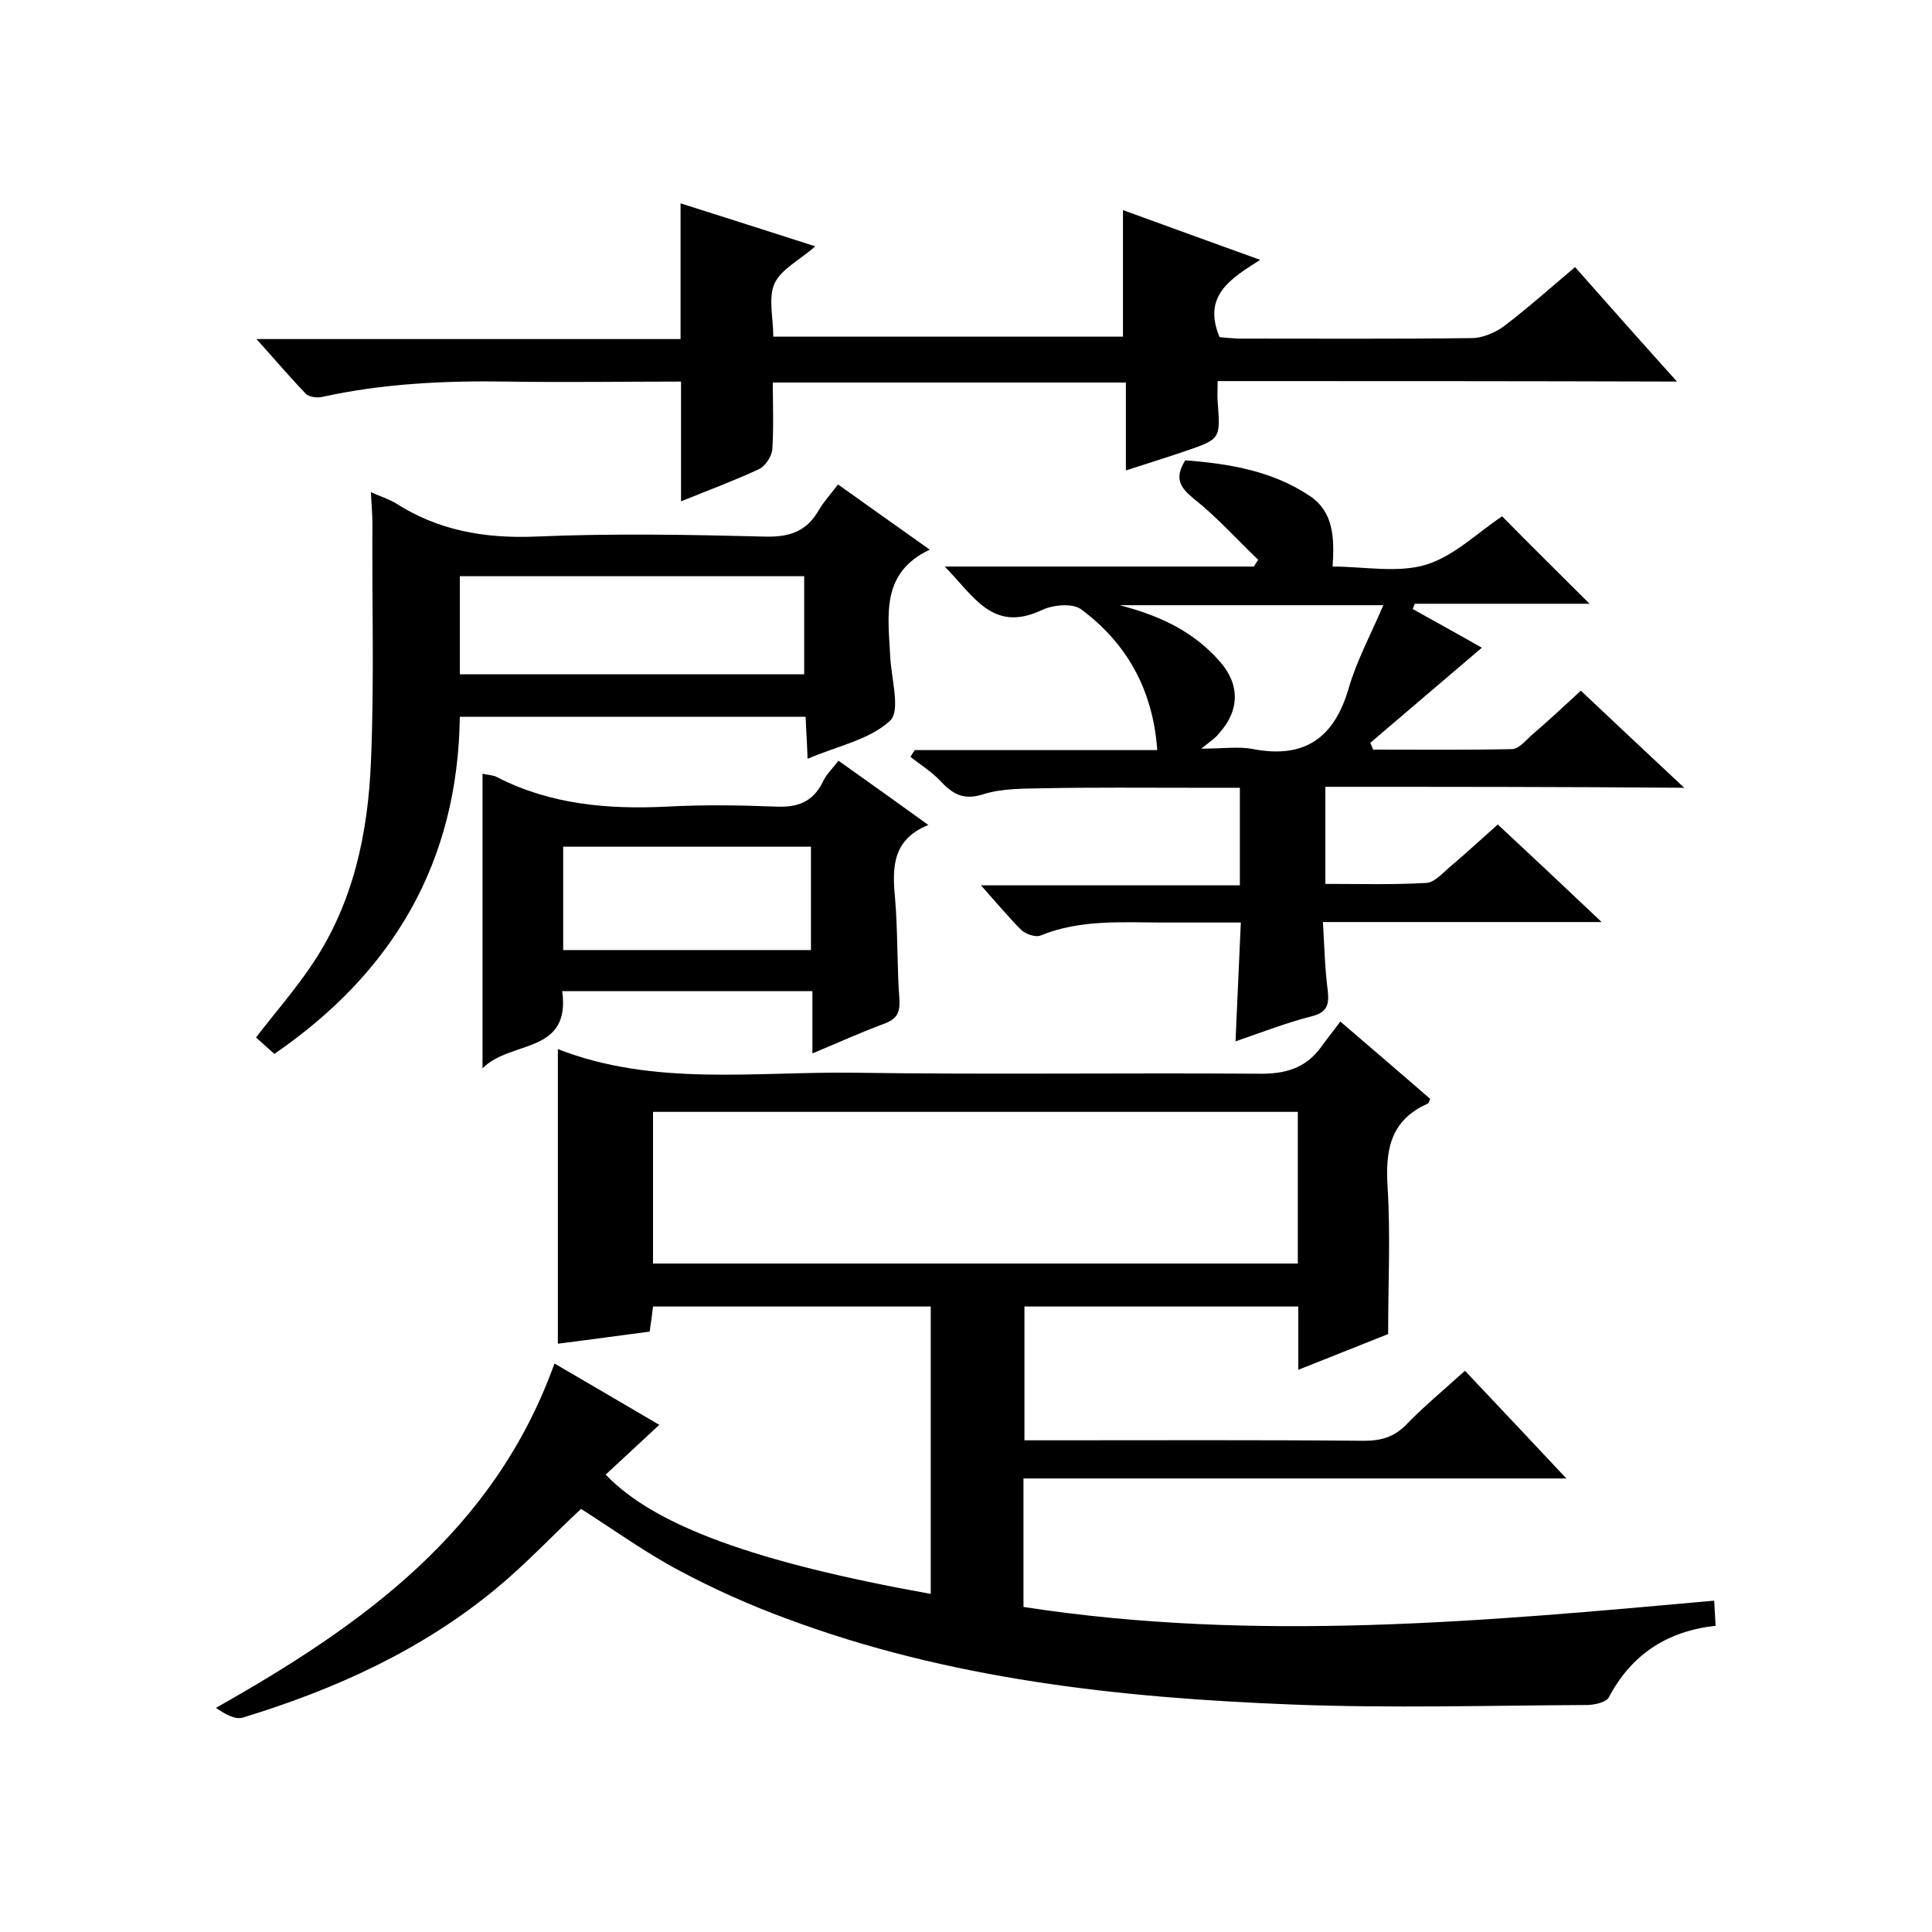
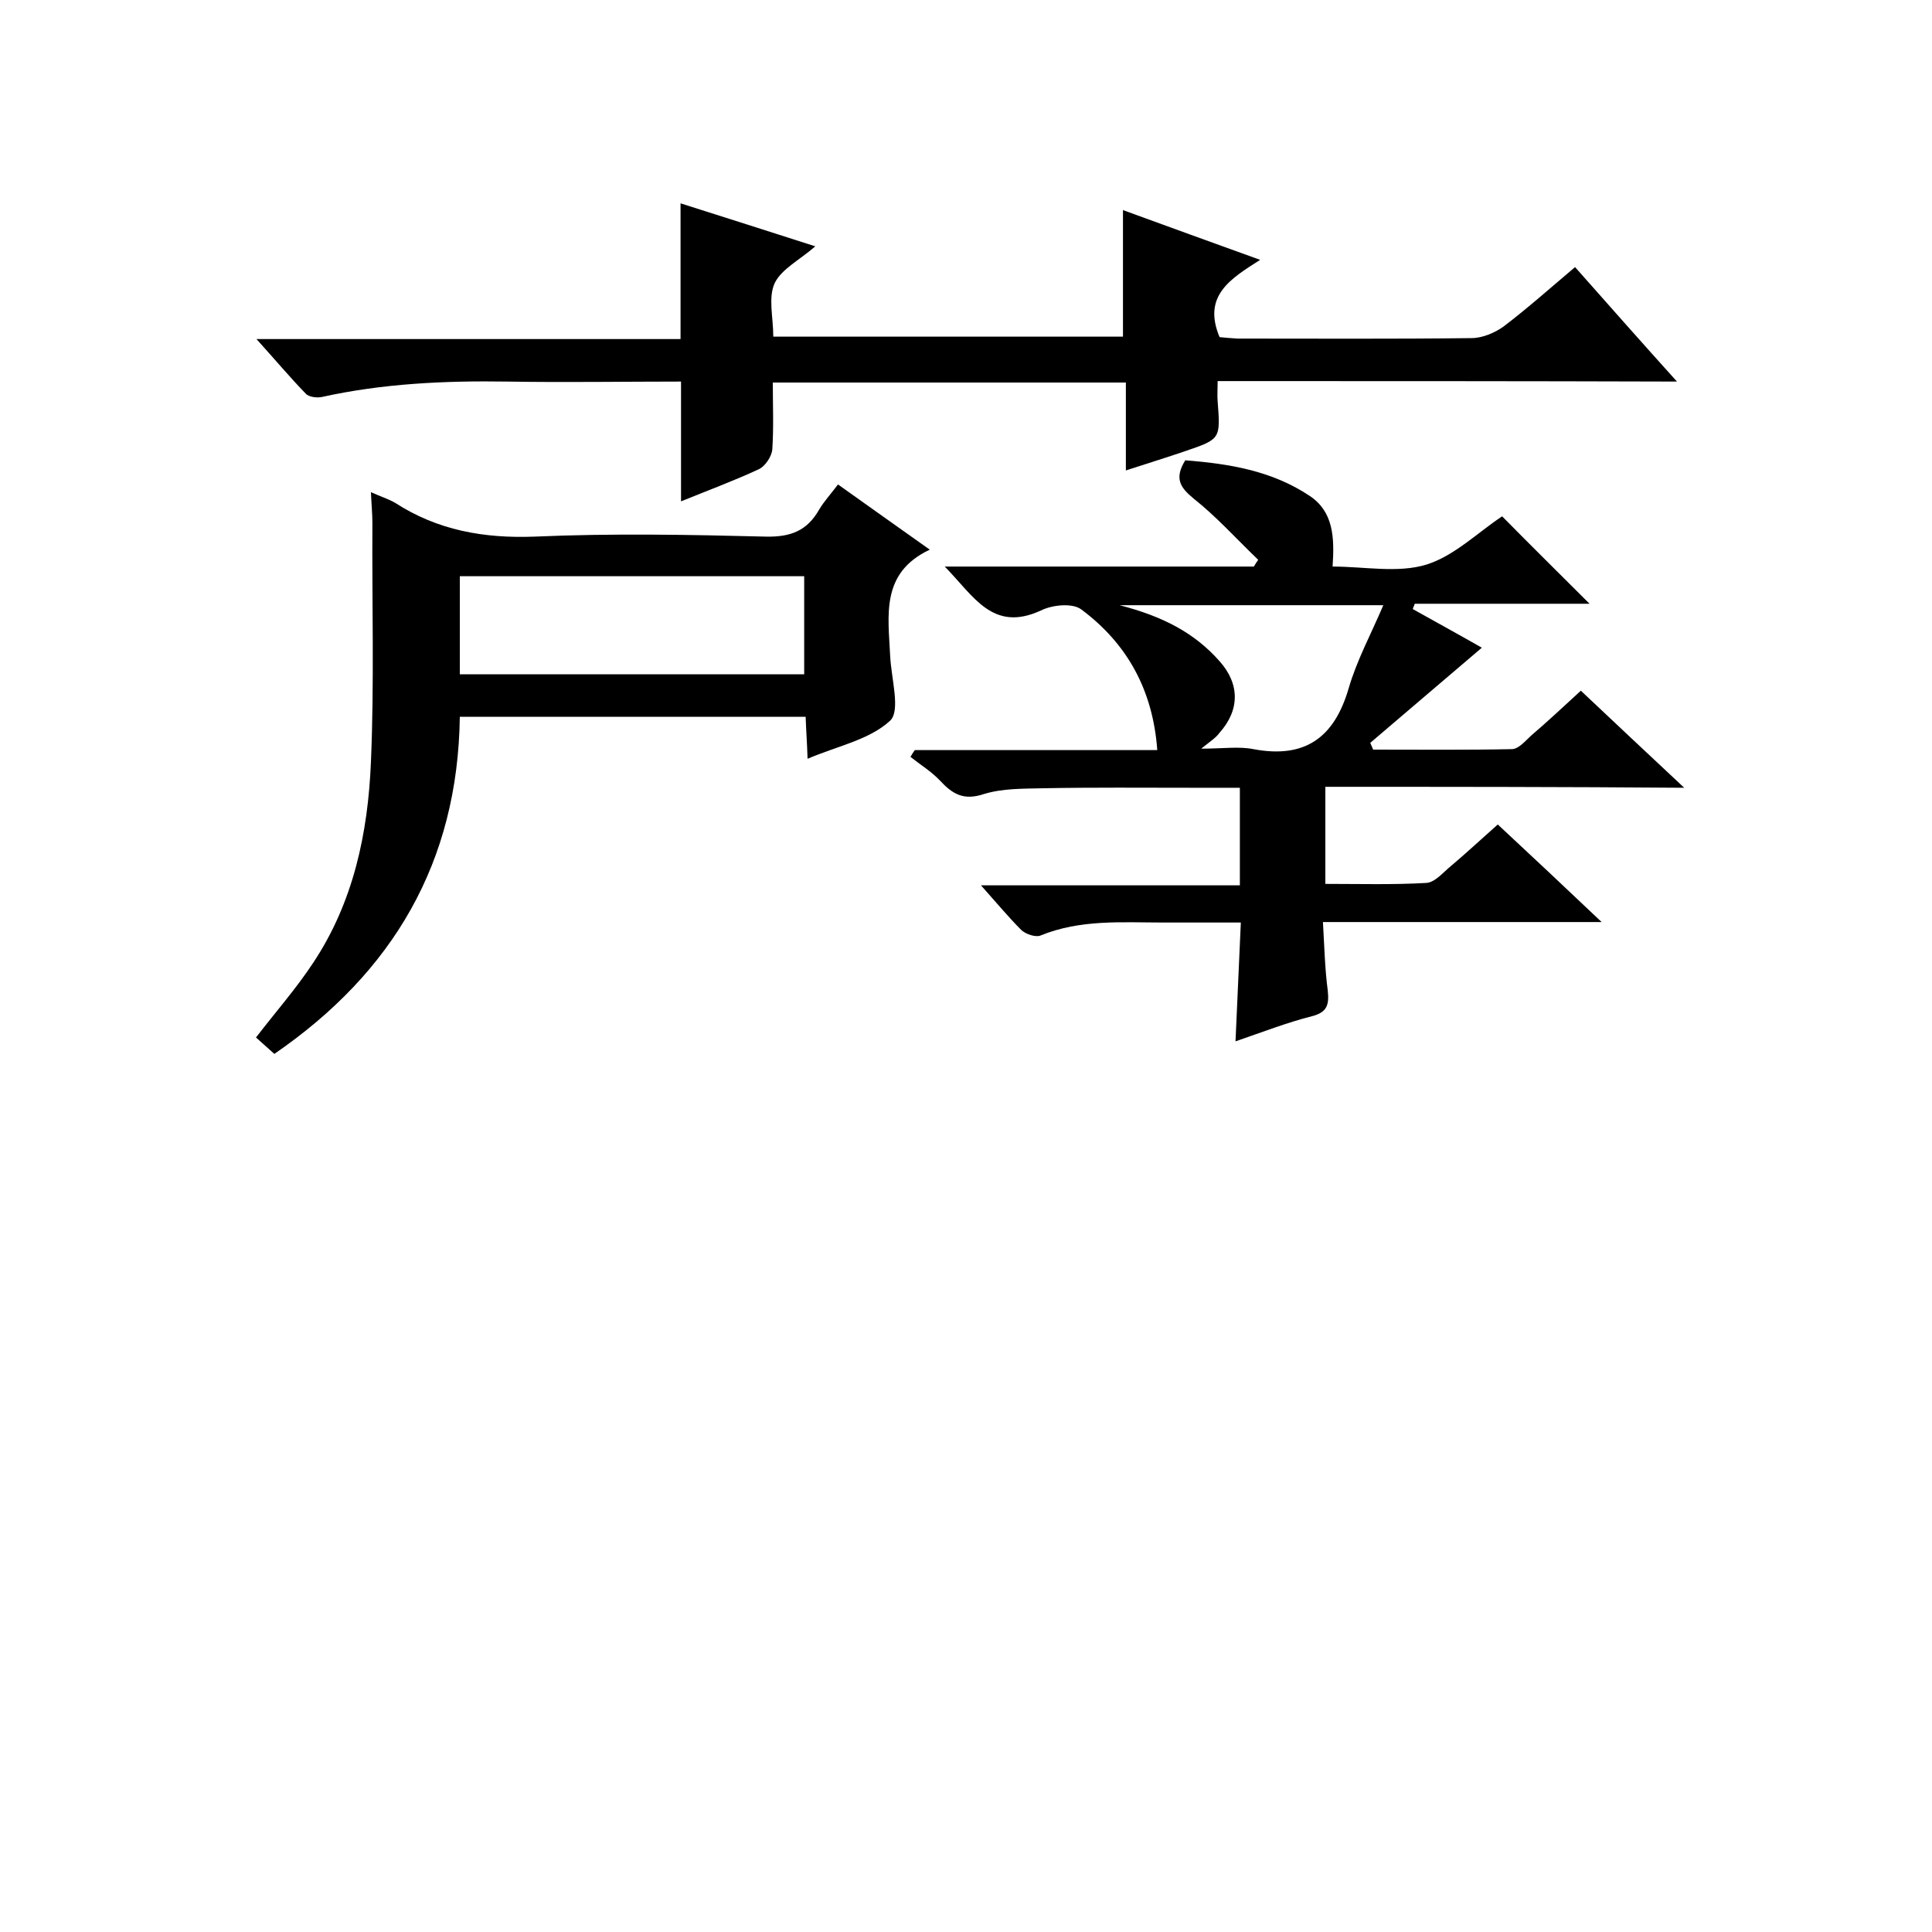
<svg xmlns="http://www.w3.org/2000/svg" enable-background="new 0 0 400 400" viewBox="0 0 400 400">
-   <path d="m354.9 331.4c.1 1.6.2 3.3.3 5.2-10 1.1-17.4 5.9-22.1 14.8-.5 1-2.7 1.5-4.2 1.6-20.5.1-41 .7-61.5-.1-35.6-1.4-70.9-5.2-104.6-17.8-7.6-2.8-15-6.1-22.1-9.9-7-3.7-13.5-8.4-20.4-12.8-5.7 5.3-11.4 11.4-17.7 16.6-15.4 12.7-33.3 20.8-52.3 26.6-1.6.5-3.7-.7-5.6-2 30.3-17.1 57.6-36.5 70.1-71.3 7.7 4.5 14.9 8.7 21.7 12.7-3.8 3.5-7.4 6.9-11.1 10.3 10.1 10.6 31.1 18.2 67.3 24.7 0-19.8 0-39.5 0-59.5-18.9 0-38 0-57.5 0-.2 1.6-.4 3.3-.7 5.2-6.3.8-12.6 1.7-19 2.5 0-20.3 0-40.4 0-61 19.9 7.8 40.9 4.6 61.6 4.9 27.8.4 55.6 0 83.5.2 5.4.1 9.7-1.1 12.9-5.5 1.3-1.8 2.6-3.4 4-5.3 6.8 5.8 12.7 10.9 18.6 16-.2.5-.3.9-.5 1-7.9 3.5-8.8 9.8-8.3 17.5.6 9.8.1 19.6.1 30.2-5.2 2.1-11.6 4.6-18.6 7.4 0-4.7 0-8.8 0-13.1-19.1 0-37.7 0-56.7 0v27.7h5.3c21.7 0 43.3-.1 65 .1 3.6 0 6.3-.8 8.8-3.4 3.7-3.8 7.8-7.2 12.1-11.1 6.9 7.3 13.6 14.4 21 22.3-38.1 0-75.1 0-112.4 0v26.6c47.9 7.4 95.3 3 143-1.3zm-219.7-69.8h133.5c0-10.6 0-20.9 0-31.4-44.6 0-89 0-133.5 0z" />
  <path d="m274.4 162.9v20.1c7.1 0 14 .2 20.9-.2 1.8-.1 3.5-2.2 5.1-3.5 3.2-2.7 6.2-5.5 9.7-8.6 7 6.5 13.8 12.9 21.5 20.2-19.8 0-38.4 0-57.7 0 .3 5.1.4 9.7 1 14.2.3 2.9-.1 4.5-3.3 5.3-5.1 1.3-10 3.2-15.8 5.2.4-8.5.7-16.1 1.1-24.6-5.5 0-10.8 0-16 0-8.6 0-17.2-.7-25.5 2.7-1 .4-3-.3-3.9-1.1-2.7-2.7-5.1-5.6-8.4-9.3h53.6c0-6.9 0-13.2 0-20.2-3.2 0-6.5 0-9.7 0-10.3 0-20.7-.1-31 .1-4.1.1-8.4 0-12.3 1.2-4.2 1.4-6.5 0-9.1-2.8-1.8-1.9-4.1-3.3-6.1-4.9.3-.5.6-1 .9-1.4h50.2c-.9-12.5-6.3-22.1-15.7-29.1-1.8-1.4-6-1-8.4.2-10 4.6-13.9-3-19.9-9.1h64c.3-.5.6-1 .9-1.4-4.5-4.3-8.6-8.9-13.4-12.7-2.8-2.3-4-4.2-1.7-7.9 8.9.7 17.9 2.1 25.8 7.4 4.9 3.3 5.1 8.6 4.7 14.6 6.6 0 13.5 1.4 19.4-.4 5.8-1.8 10.7-6.7 15.7-10 5.9 6 12 12 18.1 18.1-11.8 0-24 0-36.2 0-.1.4-.3.7-.4 1.1 5 2.8 10.1 5.6 14.3 8-7.6 6.5-15.4 13.1-23.1 19.7.2.5.4.9.6 1.4 9.6 0 19.1.1 28.7-.1 1.4 0 2.8-1.7 4-2.8 3.4-2.9 6.7-6 10.3-9.3 7 6.6 13.8 13 21.4 20.1-25.2-.2-49.4-.2-74.3-.2zm-25.7-7.9c4.6 0 7.8-.5 10.8.1 10.6 2 16.7-2.3 19.7-12.5 1.7-5.9 4.7-11.4 7.2-17.3-18.4 0-35.8 0-54.6 0 8.9 2.3 15.5 5.7 20.7 11.6 4.2 4.7 4.2 10.1 0 14.8-.7 1-1.8 1.7-3.8 3.3z" />
  <path d="m252.1 78.9c0 1.9-.1 3 0 4.2.6 7.8.6 7.8-6.7 10.3-3.8 1.3-7.7 2.5-12.3 4 0-6.5 0-12.2 0-18.2-24.5 0-48.4 0-73.1 0 0 4.6.2 9.2-.1 13.8-.1 1.5-1.5 3.6-2.9 4.2-5.2 2.4-10.6 4.4-16 6.6 0-8.3 0-16.3 0-24.8-12 0-24 .2-36 0-12.9-.2-25.8.4-38.4 3.2-1 .2-2.7 0-3.3-.7-3.3-3.4-6.4-7.1-10.2-11.3h87.8c0-9.5 0-18.5 0-28.1 9.1 2.9 18.3 5.8 27.9 8.9-3.2 2.8-7 4.7-8.4 7.6-1.4 3-.3 7.1-.3 11.1h72.4c0-8.8 0-17.3 0-26.2 9 3.3 18.2 6.6 28.4 10.3-6.1 3.9-12 7.4-8.4 16 .8.1 2.3.2 3.7.3 16.2 0 32.3.1 48.5-.1 2.2 0 4.8-1.1 6.6-2.4 5-3.8 9.7-8 14.8-12.3 7 7.9 13.7 15.5 21.1 23.7-32.2-.1-63.4-.1-95.1-.1z" />
  <path d="m76.8 101.9c2 .9 3.6 1.4 5 2.2 8.8 5.7 18.4 7.4 28.9 7 16-.7 32-.4 47.9 0 5.1.1 8.5-1.2 11-5.6 1-1.7 2.4-3.2 3.9-5.2 6.2 4.4 12.2 8.7 19 13.5-10.2 4.8-8.6 13.6-8.2 22 .2 4.6 2.2 11.3 0 13.4-4.3 4-11.1 5.3-17.1 7.9-.1-3.2-.3-5.8-.4-8.7-23.9 0-47.6 0-71.6 0-.4 30.1-13.8 52.9-38.4 69.8-1.3-1.2-2.5-2.2-3.8-3.4 4-5.2 8.3-10.1 11.8-15.4 8.4-12.6 11.4-27 12-41.7.7-16.4.2-32.9.3-49.4 0-1.9-.2-3.9-.3-6.4zm18.4 37.7h71.3c0-7 0-13.6 0-20.3-23.9 0-47.5 0-71.3 0z" />
-   <path d="m173.6 157.5c6.2 4.4 12.1 8.6 18.6 13.3-7.4 3-7.5 8.7-6.9 15 .6 7 .4 14 .9 20.9.2 2.8-.4 4.2-3 5.2-4.9 1.8-9.7 4-15 6.2 0-4.6 0-8.6 0-12.9-17.4 0-34.4 0-51.8 0 1.8 13.2-10.8 10.1-16.5 16 0-20.9 0-40.7 0-61 1.5.3 2.3.3 3 .7 11.1 5.7 23 6.7 35.2 6.1 7.5-.4 15-.3 22.5 0 4.5.2 7.6-.9 9.7-5 .6-1.5 2-2.8 3.3-4.5zm-5.7 17.8c-17.4 0-34.3 0-51.3 0v21.4h51.3c0-7.2 0-14.1 0-21.4z" />
</svg>